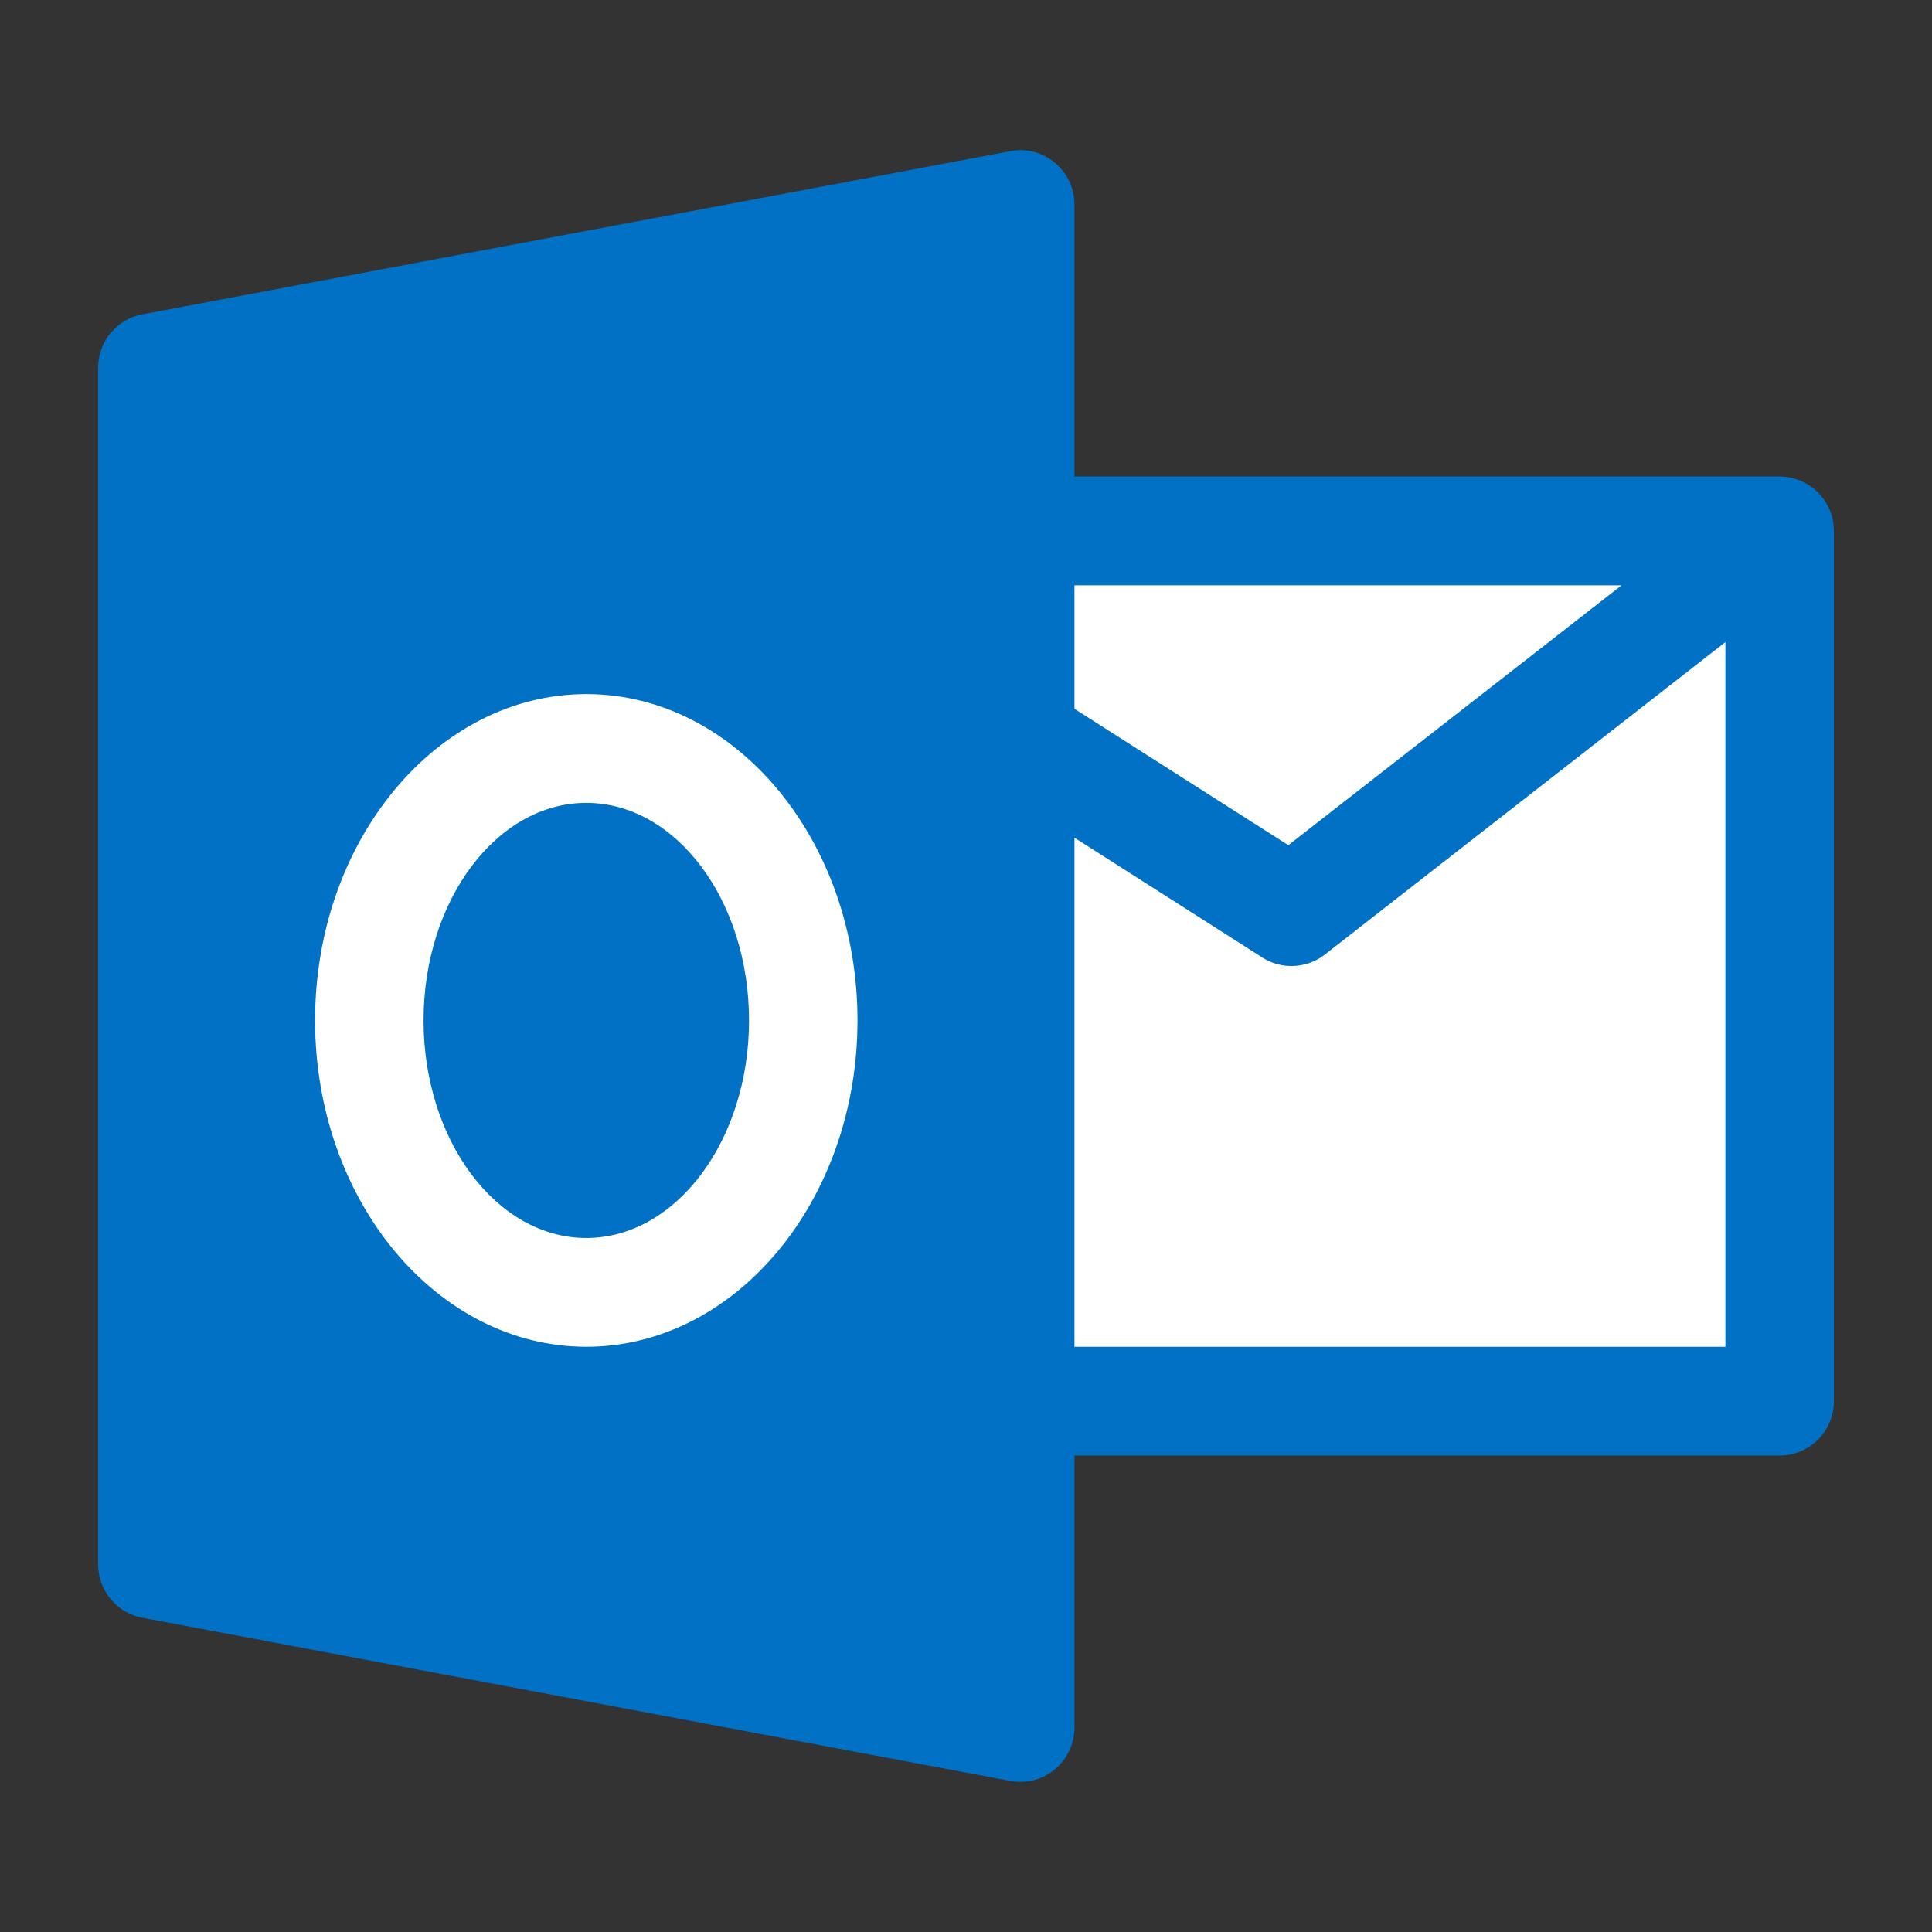
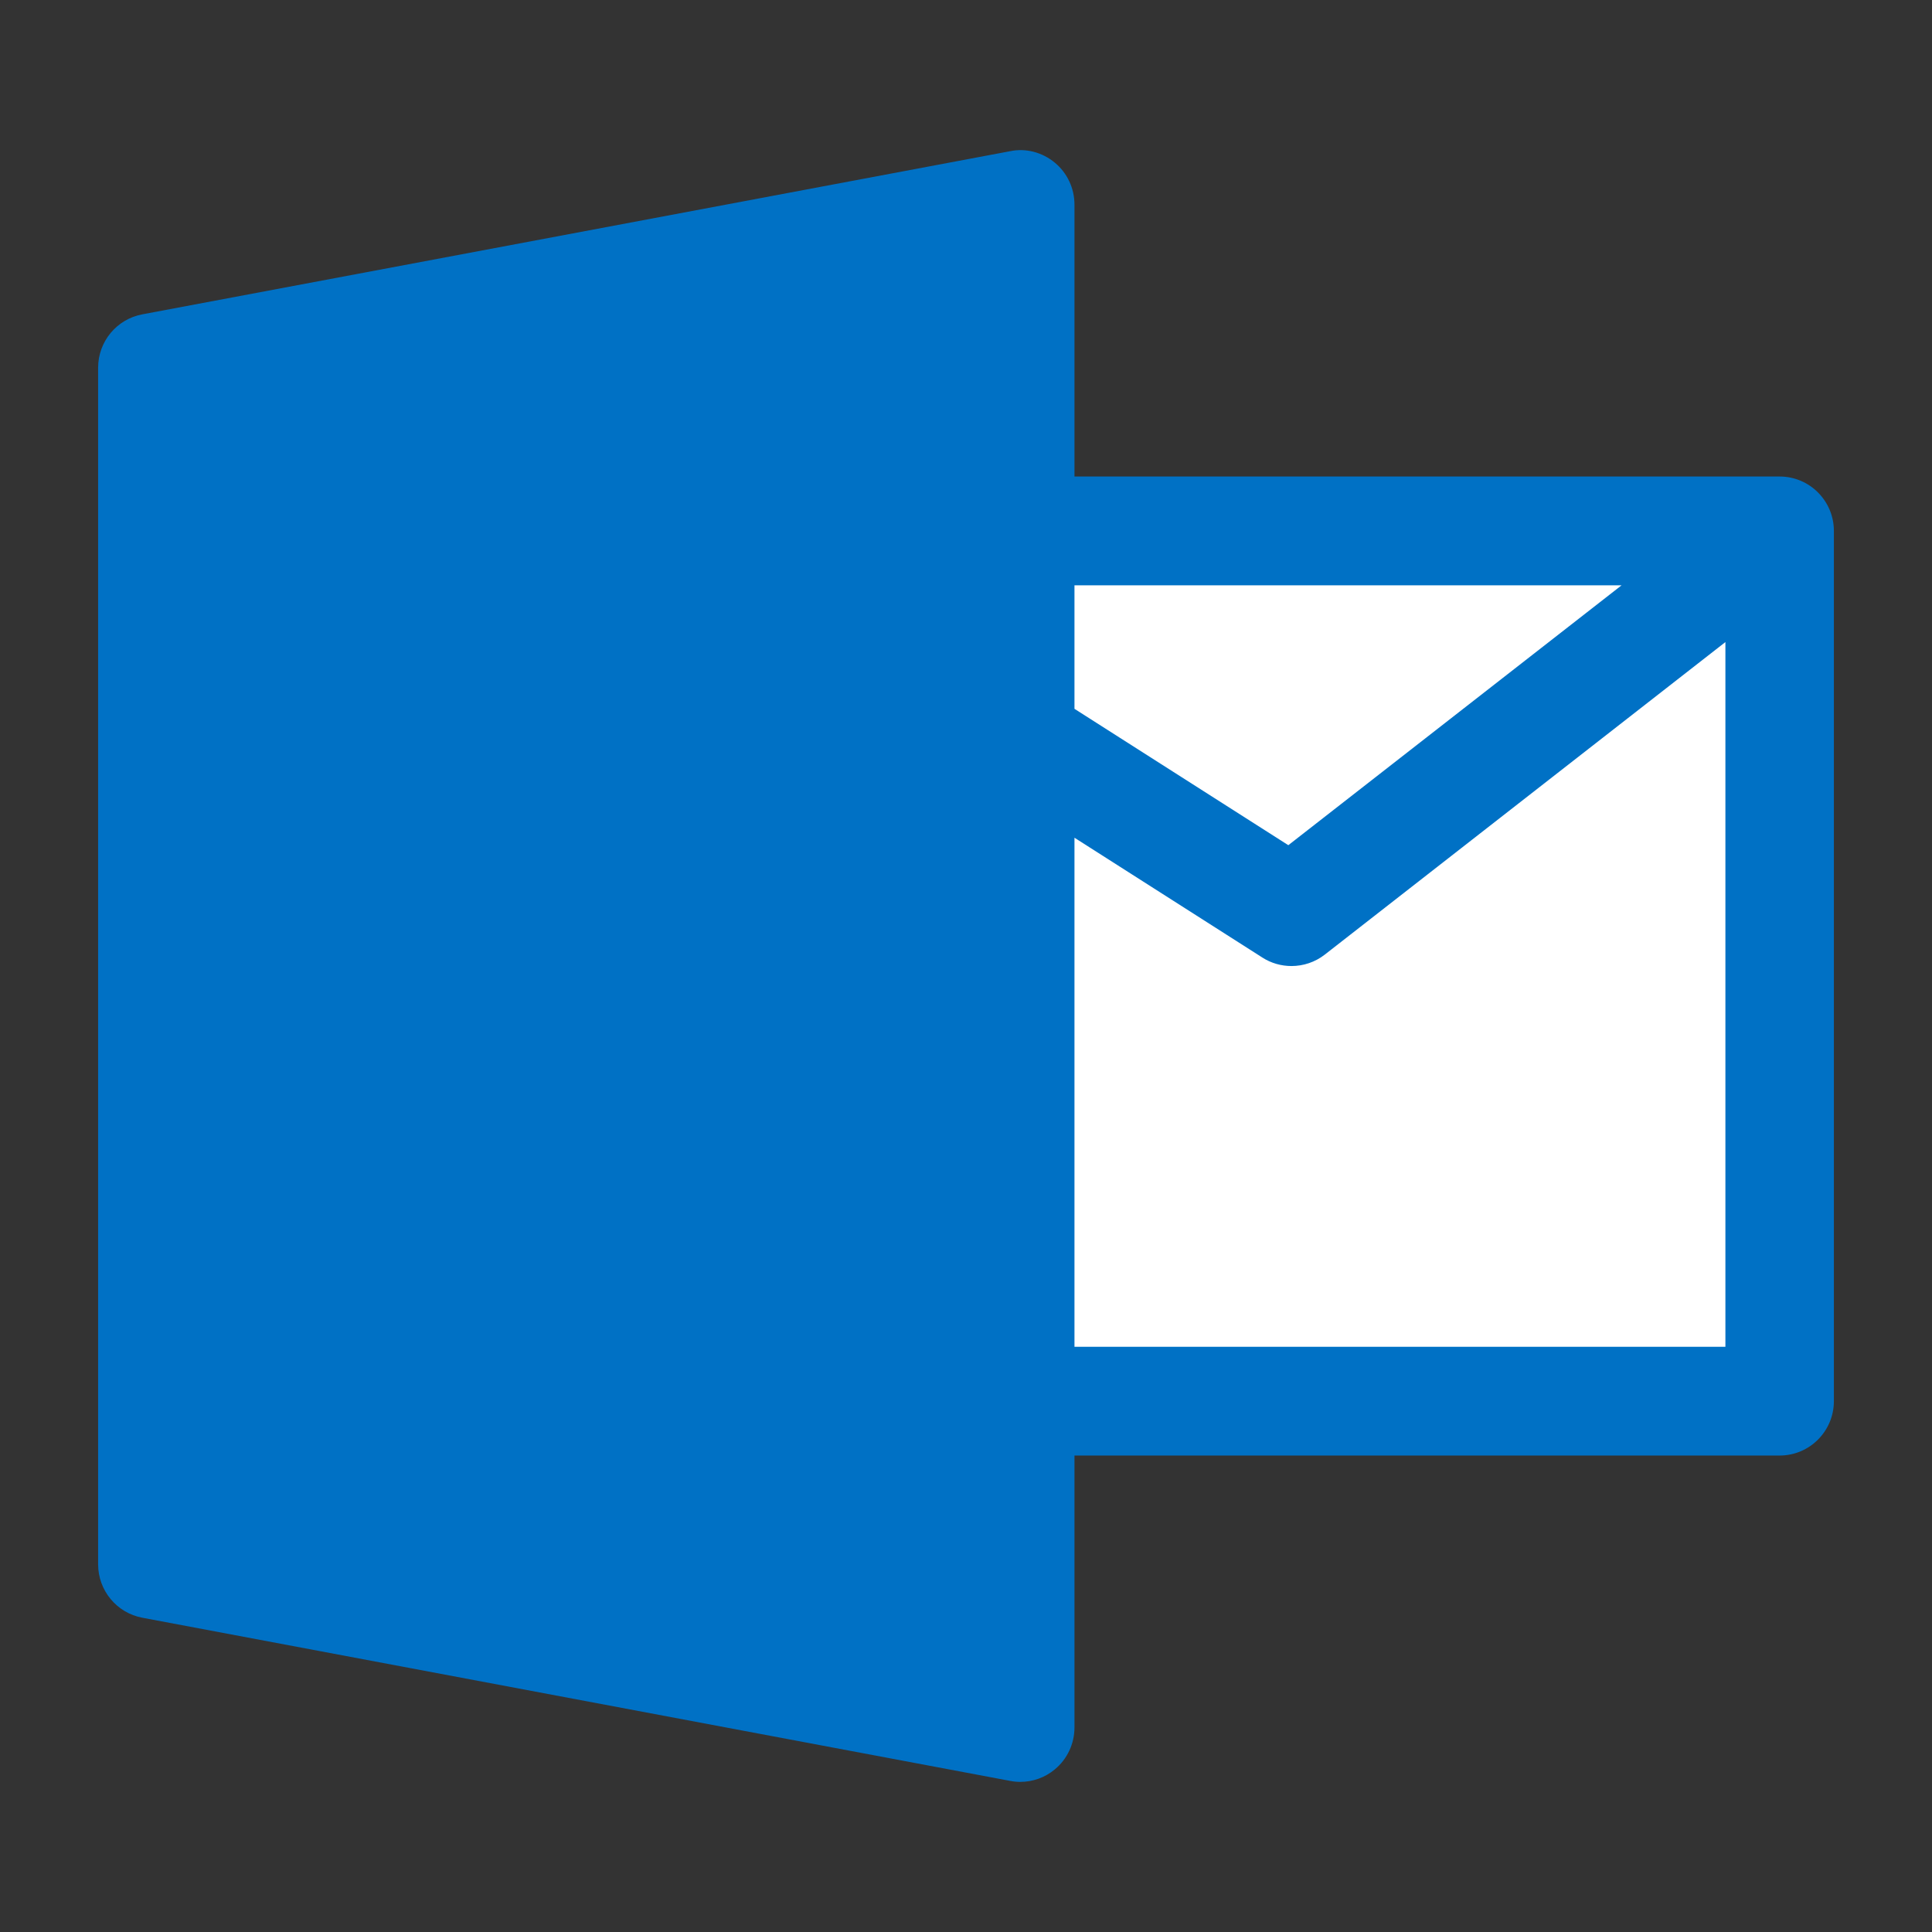
<svg xmlns="http://www.w3.org/2000/svg" height="512px" style="enable-background:new 0 0 512 512;" version="1.1" viewBox="0 0 512 512" width="512px" xml:space="preserve">
  <rect x="0" y="0" width="512" height="512" fill="#333333" stroke="none" />
  <g id="_x32_43-outlook">
    <g>
      <path d="M471.624,126.283H284.746V54.219c-0.001-4.298-1.892-8.364-5.198-11.104    c-3.282-2.738-7.681-3.922-11.819-3.053L37.731,83.3c-6.814,1.275-11.73,7.211-11.73,14.157v317.106    c0,6.919,4.916,12.883,11.73,14.157l229.997,43.24c0.862,0.17,1.754,0.259,2.646,0.259c3.334,0,6.582-1.152,9.172-3.318    c3.309-2.734,5.199-6.828,5.199-11.099v-72.067h186.878c7.938,0,14.375-6.46,14.375-14.419V140.7    C486,132.747,479.563,126.283,471.624,126.283z" style="fill:#0071C5;" />
      <g>
        <polygon points="429.736,155.112 284.746,155.112 284.746,187.845 341.419,223.984    " style="fill:#FFFFFF;" />
        <path d="M351.08,252.984c-2.592,2.02-5.726,3.026-8.831,3.026c-2.674,0-5.376-0.744-7.708-2.249     l-49.795-31.755v134.9h172.505v-186.75L351.08,252.984z" style="fill:#FFFFFF;" />
      </g>
-       <path d="M155.373,183.939c-39.618,0-71.874,38.805-71.874,86.484c0,47.683,32.256,86.485,71.874,86.485    s71.876-38.803,71.876-86.485C227.249,222.745,194.991,183.939,155.373,183.939z M155.373,328.08    c-23.776,0-43.123-25.857-43.123-57.656c0-31.797,19.347-57.654,43.123-57.654s43.13,25.858,43.13,57.654    C198.503,302.223,179.149,328.08,155.373,328.08z" style="fill:#FFFFFF;" />
    </g>
  </g>
  <g id="Layer_1" />
</svg>